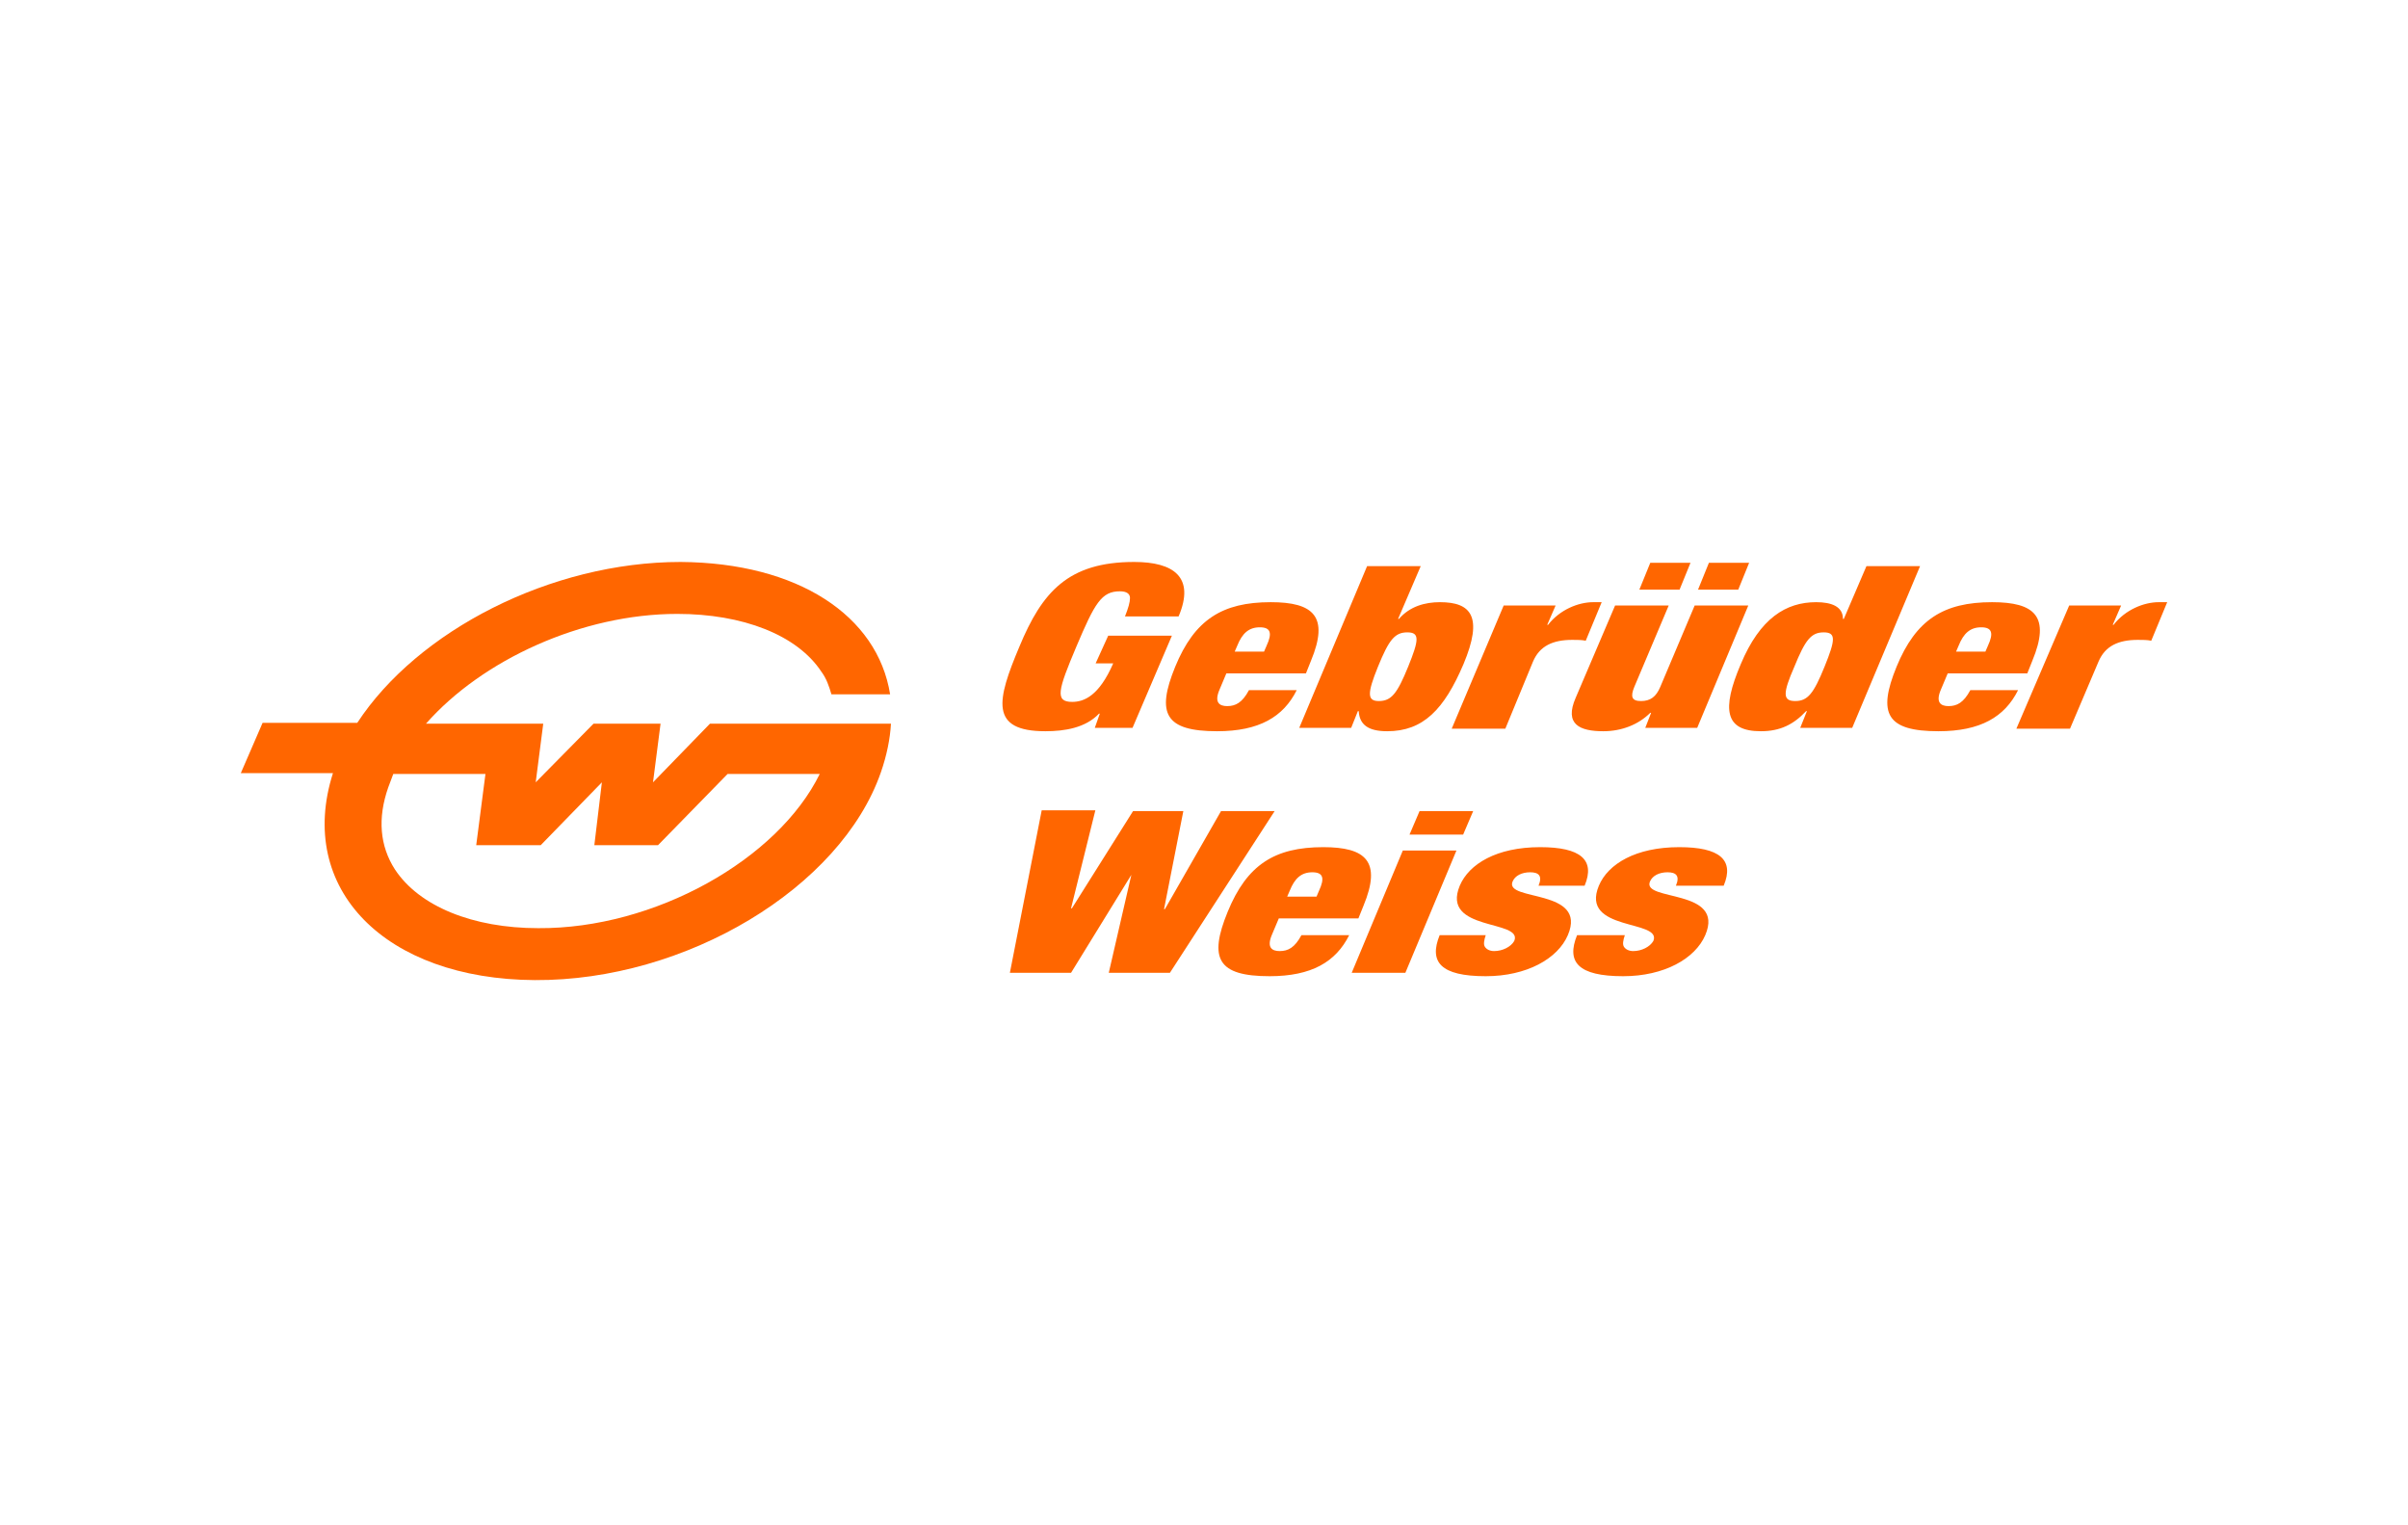
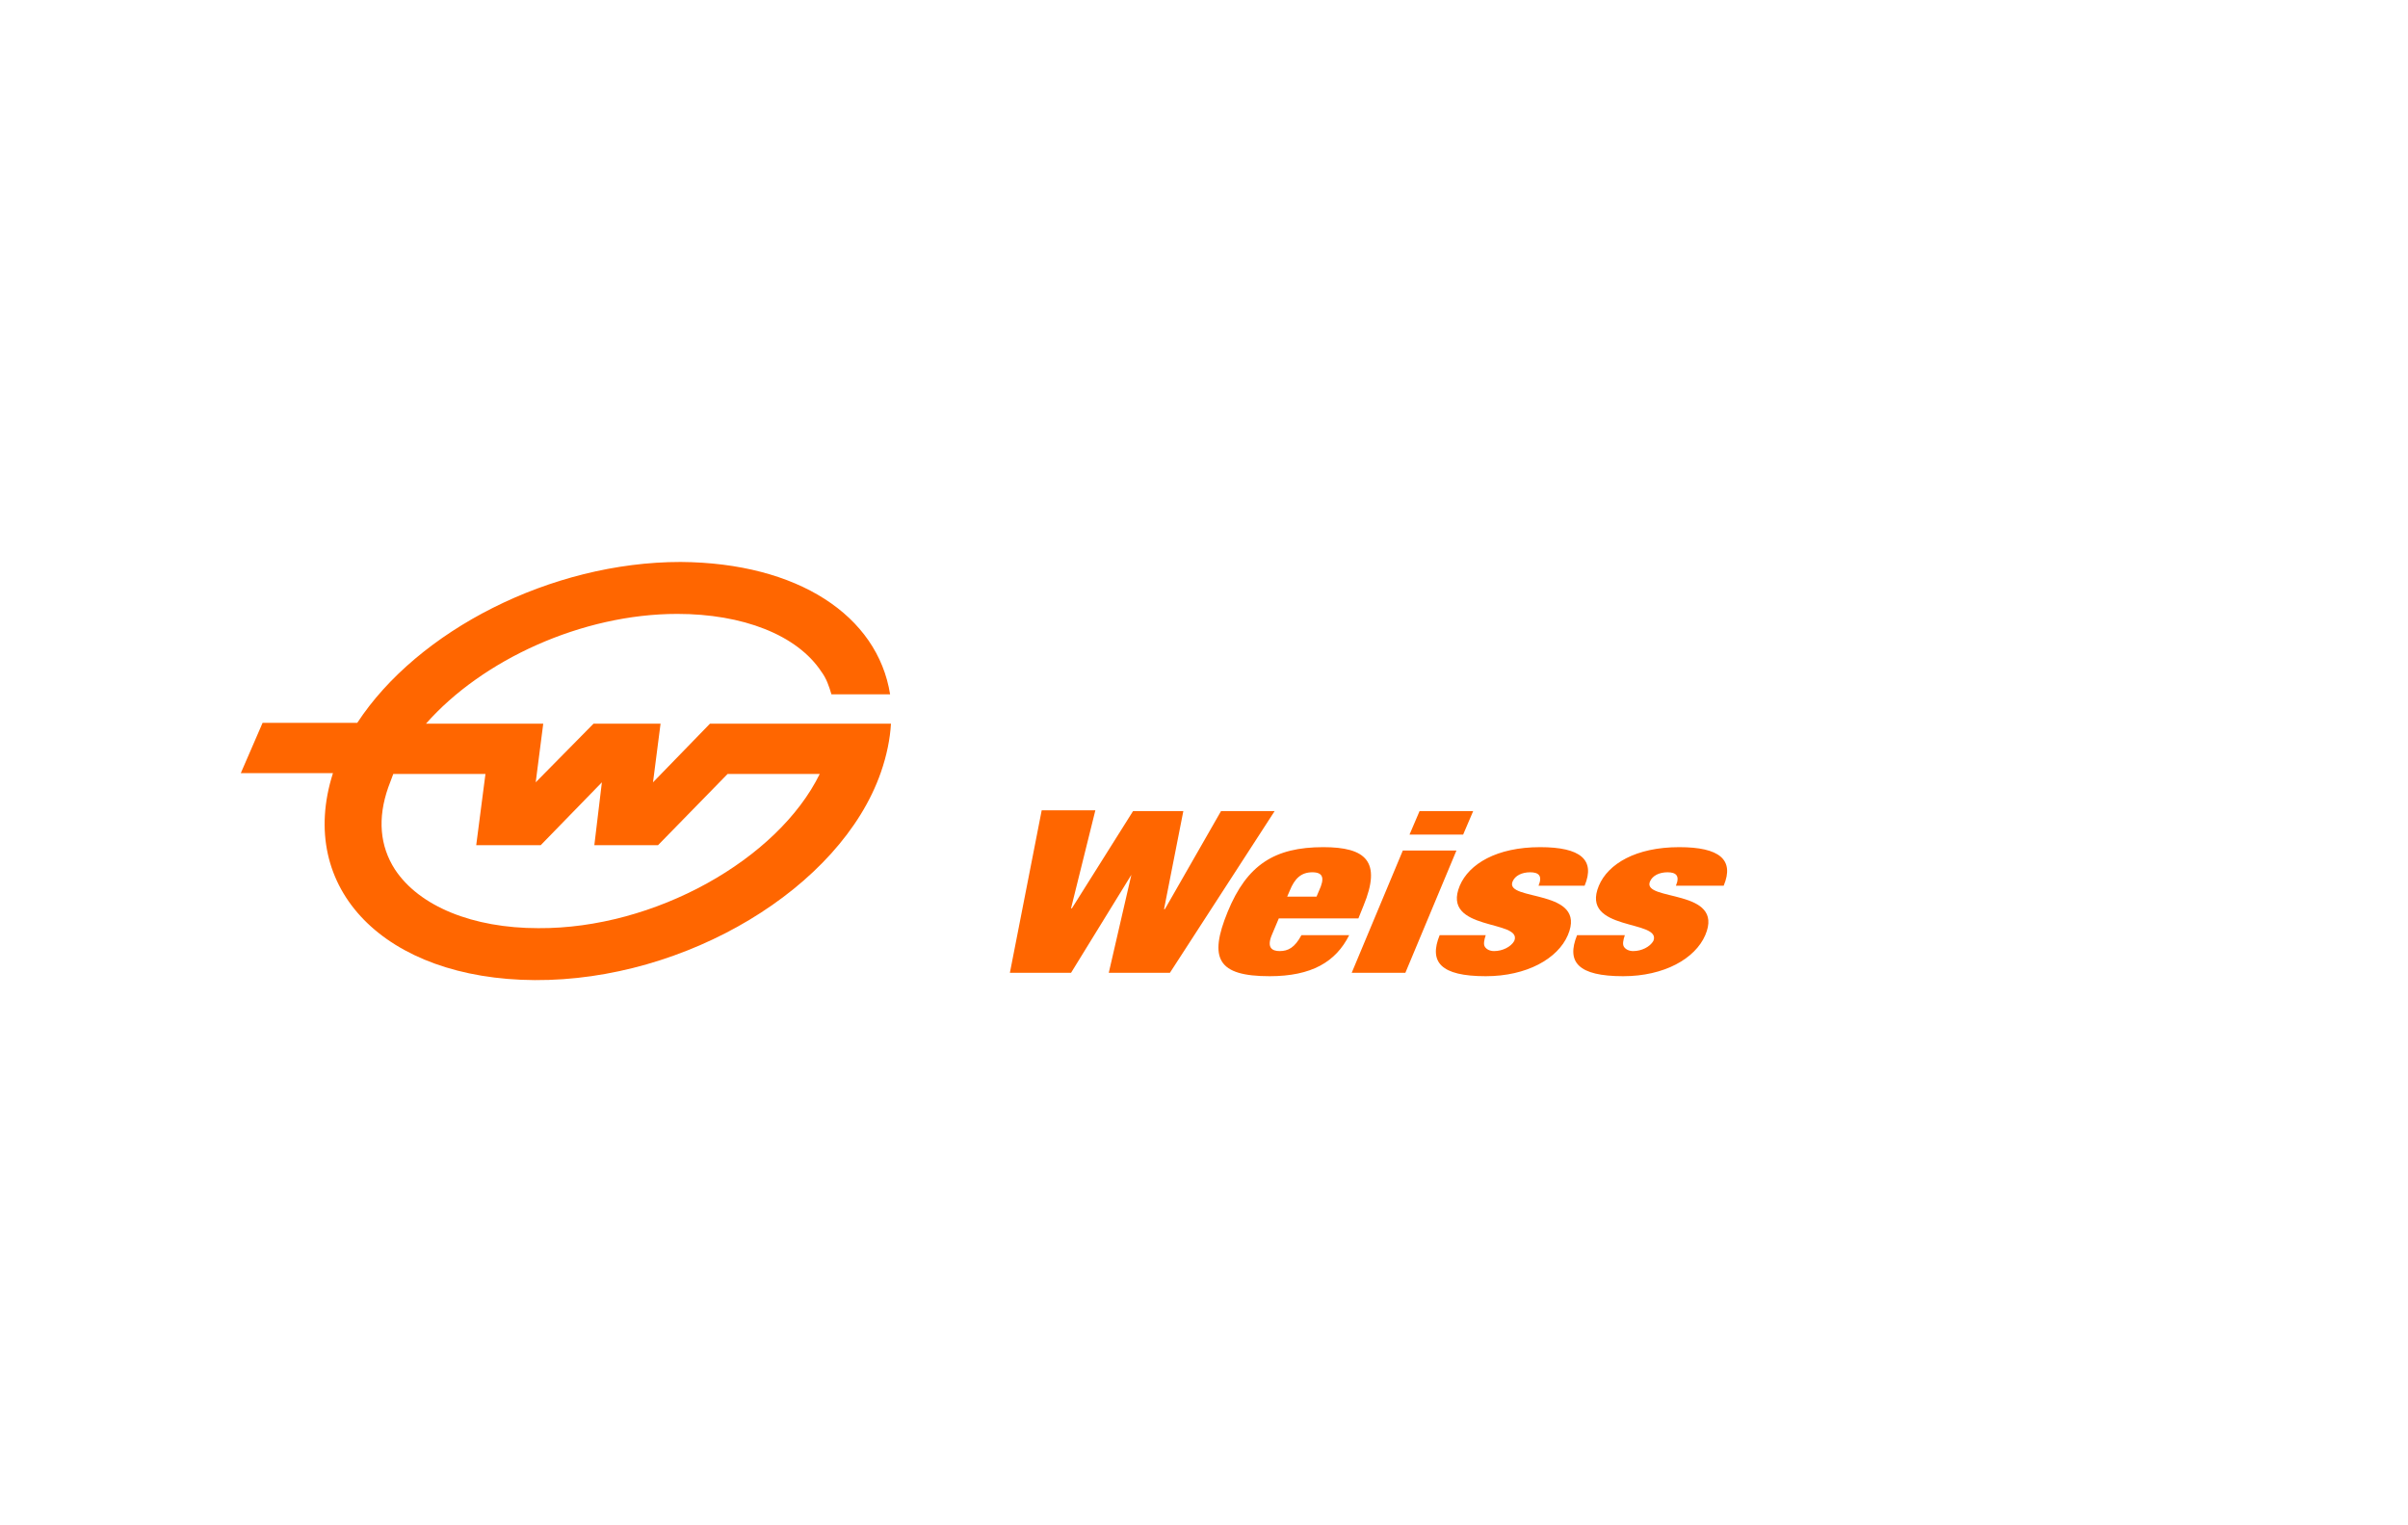
<svg xmlns="http://www.w3.org/2000/svg" width="60" height="38" viewBox="0 0 60 38" fill="none">
  <path d="M16.271 19.49L16.459 18.029H14.789L13.348 19.49L13.536 18.029H10.614C12.012 16.442 14.496 15.294 16.876 15.294C18.505 15.294 19.861 15.816 20.467 16.735C20.592 16.902 20.655 17.09 20.717 17.298H22.179C21.865 15.336 19.882 14.021 16.96 14C13.724 14 10.405 15.712 8.902 18.008H6.543L6 19.261H8.296C7.378 22.142 9.591 24.396 13.327 24.417C17.085 24.438 20.947 22.121 21.949 19.24C22.095 18.822 22.179 18.405 22.2 18.029H17.69L16.271 19.49ZM20.425 19.282C19.381 21.411 16.312 23.143 13.411 23.123C11.783 23.123 10.447 22.58 9.841 21.661C9.465 21.077 9.403 20.388 9.674 19.616C9.716 19.511 9.758 19.386 9.799 19.282H12.096L11.866 21.056H13.473L14.997 19.49L14.809 21.056H16.396L18.129 19.282H20.425Z" fill="#FF6600" />
-   <path d="M27.613 15.837H29.2L28.219 18.133H27.279L27.404 17.779H27.384C27.05 18.133 26.528 18.217 26.048 18.217C24.649 18.217 24.837 17.445 25.401 16.108C25.964 14.752 26.611 14 28.26 14C29.242 14 29.784 14.376 29.367 15.357H28.031C28.114 15.148 28.156 15.002 28.156 14.898C28.156 14.793 28.073 14.731 27.905 14.731C27.446 14.731 27.279 15.023 26.82 16.108C26.361 17.194 26.277 17.486 26.716 17.486C27.008 17.486 27.384 17.34 27.738 16.526H27.3L27.613 15.837ZM34.064 14.104H35.4L34.836 15.419H34.857C35.129 15.106 35.504 15.002 35.88 15.002C36.652 15.002 36.965 15.357 36.465 16.547C35.984 17.674 35.462 18.217 34.565 18.217C34.085 18.217 33.876 18.05 33.855 17.716H33.834L33.667 18.133H32.373L34.064 14.104ZM34.356 17.465C34.669 17.465 34.815 17.277 35.087 16.609C35.358 15.941 35.379 15.754 35.066 15.754C34.753 15.754 34.607 15.941 34.335 16.609C34.064 17.277 34.064 17.465 34.356 17.465ZM37.467 15.085H38.761L38.552 15.566H38.573C38.865 15.19 39.325 15.002 39.7 15.002H39.909L39.512 15.962C39.408 15.941 39.304 15.941 39.178 15.941C38.698 15.941 38.364 16.088 38.197 16.484L37.508 18.154H36.172L37.467 15.085ZM41.12 14.021H42.122L41.85 14.689H40.848L41.12 14.021ZM42.581 14.021H43.583L43.312 14.689H42.31L42.581 14.021ZM40.243 15.085H41.579L40.723 17.11C40.619 17.361 40.66 17.465 40.89 17.465C41.12 17.465 41.266 17.361 41.37 17.11L42.226 15.085H43.562L42.289 18.133H40.995L41.141 17.758H41.12C40.828 18.05 40.41 18.217 39.951 18.217C39.366 18.217 38.97 18.05 39.262 17.382L40.243 15.085ZM46.506 14.104H47.842L46.151 18.133H44.856L45.023 17.716H45.003C44.69 18.05 44.355 18.217 43.875 18.217C42.978 18.217 42.894 17.674 43.374 16.547C43.855 15.399 44.502 15.002 45.253 15.002C45.629 15.002 45.921 15.106 45.921 15.419H45.942L46.506 14.104ZM44.731 17.465C45.044 17.465 45.191 17.277 45.462 16.609C45.733 15.941 45.754 15.754 45.441 15.754C45.128 15.754 44.982 15.941 44.71 16.609C44.418 17.277 44.418 17.465 44.731 17.465ZM51.558 15.085H52.852L52.643 15.566H52.664C52.956 15.19 53.416 15.002 53.791 15.002H54L53.603 15.962C53.499 15.941 53.395 15.941 53.269 15.941C52.789 15.941 52.455 16.088 52.288 16.484L51.578 18.154H50.242L51.558 15.085ZM31.663 15.002C30.452 15.002 29.764 15.44 29.283 16.609C28.803 17.779 29.033 18.217 30.327 18.217C31.371 18.217 31.976 17.862 32.31 17.194H31.12C30.953 17.507 30.786 17.591 30.578 17.591C30.39 17.591 30.244 17.507 30.39 17.173L30.557 16.776H32.54L32.665 16.463C33.124 15.357 32.728 15.002 31.663 15.002ZM31.559 16.088L31.496 16.234H30.765L30.828 16.088C30.953 15.774 31.12 15.628 31.392 15.628C31.663 15.628 31.705 15.774 31.559 16.088ZM49.637 15.002C48.426 15.002 47.737 15.44 47.257 16.609C46.777 17.779 47.007 18.217 48.301 18.217C49.345 18.217 49.95 17.862 50.284 17.194H49.094C48.927 17.507 48.76 17.591 48.551 17.591C48.364 17.591 48.218 17.507 48.364 17.173L48.531 16.776H50.514L50.639 16.463C51.098 15.357 50.702 15.002 49.637 15.002ZM49.533 16.088L49.47 16.234H48.739L48.802 16.088C48.927 15.774 49.094 15.628 49.366 15.628C49.637 15.628 49.679 15.774 49.533 16.088Z" fill="#FF6600" />
  <path d="M28.232 20.207H29.485L29.004 22.65H29.025L30.424 20.207H31.76L29.15 24.236H27.627L28.19 21.794L26.687 24.236H25.163L25.956 20.187H27.293L26.687 22.629H26.708L28.232 20.207ZM34.954 21.189H36.29L35.017 24.236H33.68L34.954 21.189ZM35.371 20.207H36.707L36.457 20.792H35.121L35.371 20.207ZM37.02 23.297C36.979 23.422 36.958 23.527 37 23.589C37.041 23.652 37.125 23.694 37.229 23.694C37.438 23.694 37.647 23.589 37.73 23.443C37.96 22.901 35.893 23.214 36.373 22.065C36.603 21.523 37.292 21.105 38.377 21.105C39.38 21.105 39.755 21.418 39.484 22.065H38.336C38.44 21.815 38.336 21.731 38.127 21.731C37.918 21.731 37.751 21.815 37.689 21.961C37.48 22.462 39.567 22.128 39.066 23.297C38.816 23.882 38.043 24.32 37.02 24.32C35.893 24.32 35.601 23.965 35.872 23.297H37.02ZM40.486 23.297C40.444 23.422 40.423 23.527 40.465 23.589C40.507 23.652 40.59 23.694 40.695 23.694C40.903 23.694 41.112 23.589 41.196 23.443C41.425 22.901 39.359 23.214 39.839 22.065C40.068 21.523 40.757 21.105 41.843 21.105C42.845 21.105 43.221 21.418 42.949 22.065H41.759C41.864 21.815 41.759 21.731 41.55 21.731C41.342 21.731 41.175 21.815 41.112 21.961C40.903 22.462 42.991 22.128 42.49 23.297C42.239 23.882 41.467 24.32 40.444 24.32C39.317 24.32 39.025 23.965 39.296 23.297H40.486ZM32.971 21.105C31.76 21.105 31.071 21.544 30.591 22.713C30.111 23.882 30.34 24.32 31.635 24.32C32.678 24.32 33.284 23.965 33.618 23.297H32.428C32.261 23.61 32.094 23.694 31.885 23.694C31.697 23.694 31.551 23.61 31.697 23.276L31.864 22.88H33.847L33.973 22.567C34.432 21.46 34.035 21.105 32.971 21.105ZM32.866 22.191L32.804 22.337H32.073L32.136 22.191C32.261 21.878 32.428 21.731 32.699 21.731C32.971 21.731 33.012 21.878 32.866 22.191Z" fill="#FF6600" />
</svg>